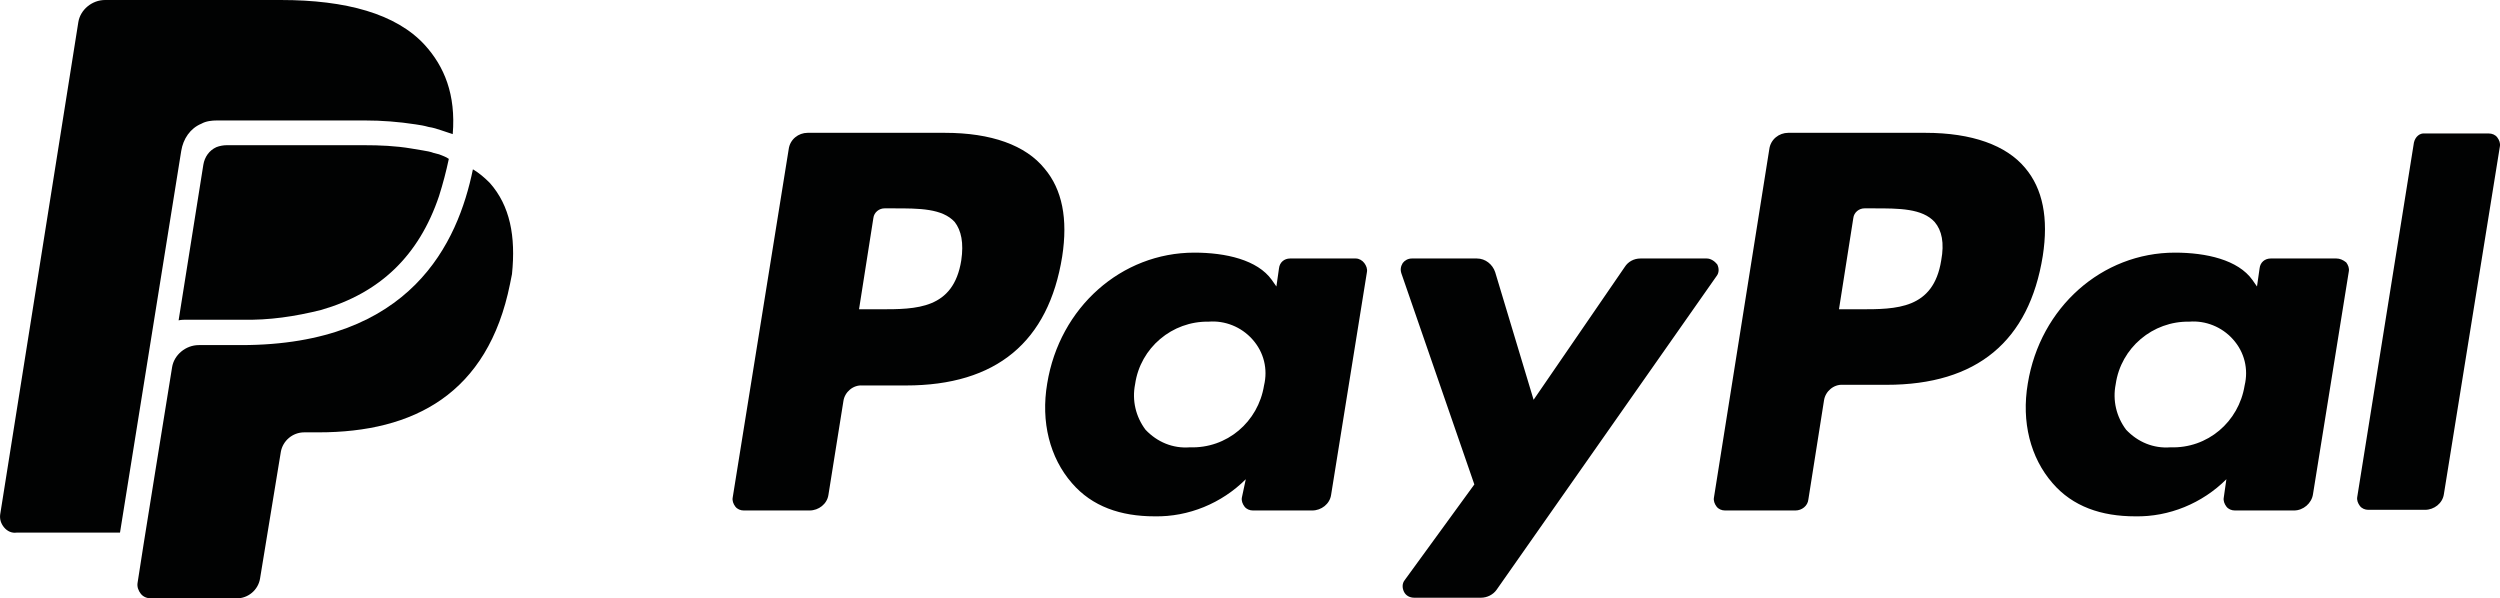
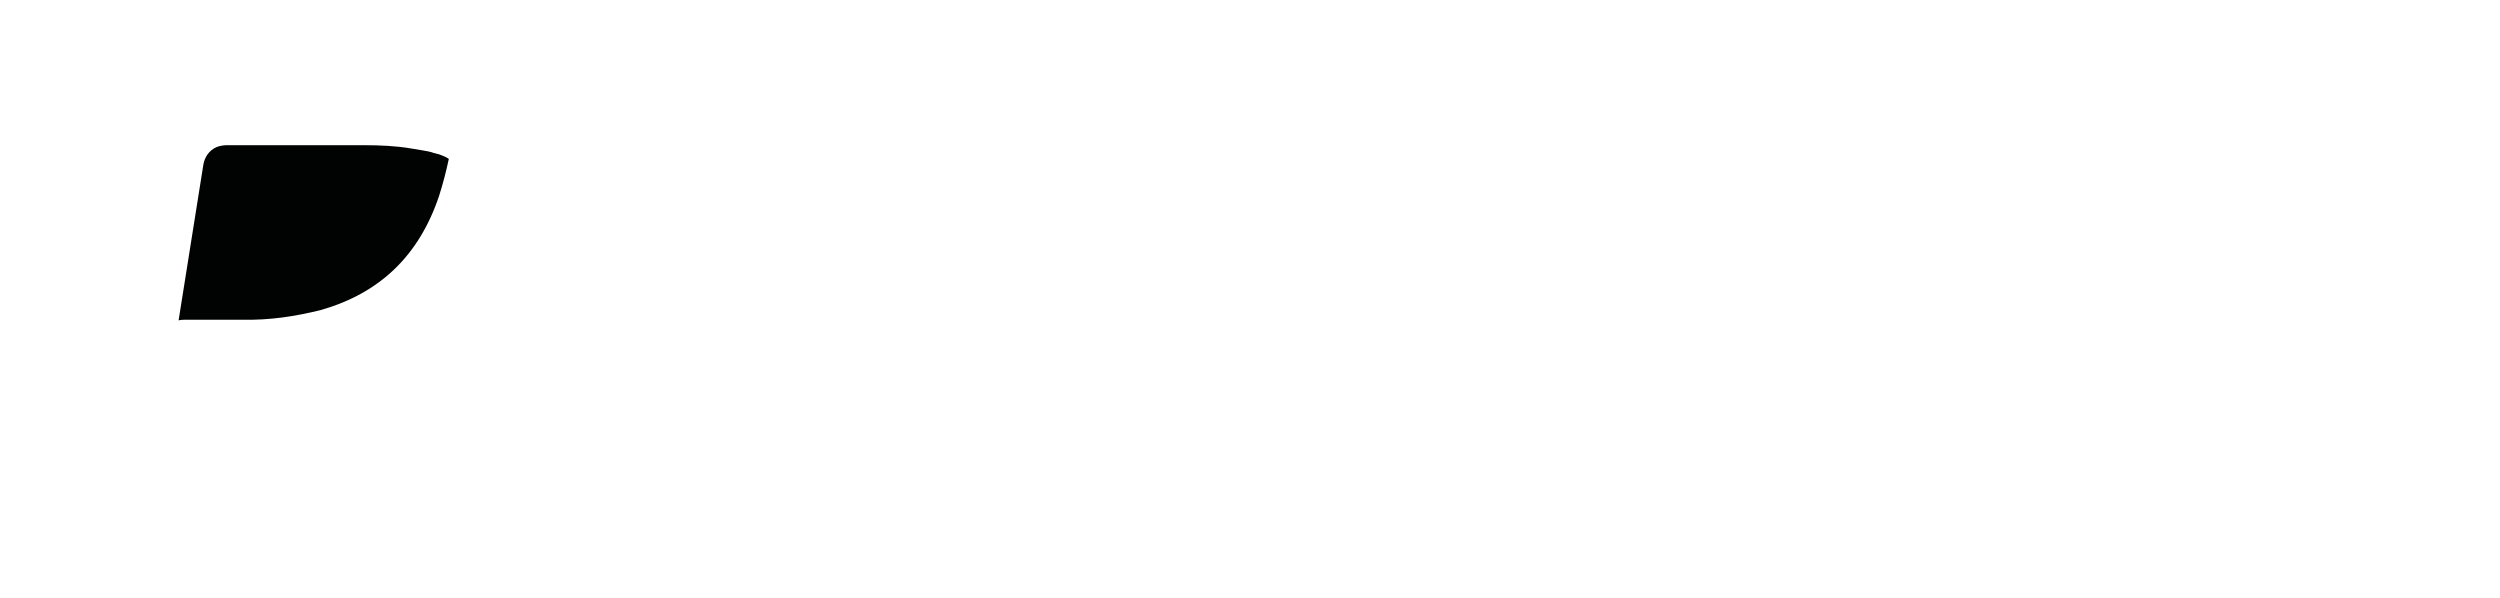
<svg xmlns="http://www.w3.org/2000/svg" version="1.0" id="katman_1" x="0px" y="0px" style="enable-background:new 0 0 543.3 396;" xml:space="preserve" viewBox="79.27 152.6 383.95 91.9">
  <style type="text/css">
	.st0{fill:#010202;}
</style>
  <g transform="translate(-1)">
    <g transform="translate(113 20)">
-       <path class="st0" d="M263,153h-21.1c-1.4,0-2.7,1-2.9,2.5l-8.5,53.5c-0.1,0.5,0.1,1,0.4,1.4c0.3,0.4,0.8,0.6,1.3,0.6H243    c1,0,1.9-0.7,2-1.7l2.4-15.2c0.2-1.4,1.5-2.5,2.9-2.4h6.7c13.9,0,21.9-6.7,24-19.8c0.9-5.8,0-10.3-2.7-13.5    C275.4,154.9,270.1,153,263,153z M265.4,172.6c-1.2,7.5-6.9,7.5-12.5,7.5h-3.2l2.2-14c0.1-0.9,0.9-1.5,1.7-1.5h1.5    c3.8,0,7.4,0,9.3,2.1C265.5,168,265.9,169.9,265.4,172.6z M112.4,153H91.3c-1.4,0-2.7,1-2.9,2.5L79.8,209c-0.1,0.5,0.1,1,0.4,1.4    c0.3,0.4,0.8,0.6,1.3,0.6h10.1c1.4,0,2.7-1,2.9-2.4l2.3-14.4c0.2-1.4,1.5-2.5,2.9-2.4h6.7c13.9,0,21.9-6.7,24-19.8    c0.9-5.8,0-10.3-2.7-13.5C124.8,154.9,119.5,153,112.4,153z M114.9,172.6c-1.2,7.5-6.9,7.5-12.5,7.5h-3.2l2.2-14    c0.1-0.9,0.9-1.5,1.7-1.5h1.5c3.8,0,7.4,0,9.3,2.1C114.9,168,115.3,169.9,114.9,172.6L114.9,172.6z M175.5,172.3h-10.1    c-0.9,0-1.6,0.6-1.7,1.5l-0.4,2.8l-0.7-1c-2.2-3.1-7.1-4.2-11.9-4.2c-11.2,0-20.7,8.4-22.6,20.1c-1,5.9,0.4,11.4,3.8,15.3    c3.1,3.6,7.5,5.1,12.7,5.1c5.2,0.1,10.3-2,14-5.7L158,209c-0.1,0.5,0.1,1,0.4,1.4c0.3,0.4,0.8,0.6,1.3,0.6h9.1    c1.4,0,2.7-1,2.9-2.4l5.5-34.2c0.1-0.5-0.1-1-0.4-1.4S176,172.3,175.5,172.3L175.5,172.3z M161.4,191.8c-0.9,5.6-5.7,9.7-11.4,9.5    c-2.6,0.2-5-0.8-6.8-2.7c-1.5-2-2.1-4.5-1.6-7c0.8-5.6,5.7-9.7,11.3-9.6c2.5-0.2,5,0.8,6.7,2.7C161.4,186.7,162,189.3,161.4,191.8    L161.4,191.8z M326.1,172.3H316c-0.9,0-1.6,0.6-1.7,1.5l-0.4,2.8l-0.7-1c-2.2-3.1-7.1-4.2-11.9-4.2c-11.2,0-20.7,8.4-22.6,20.1    c-1,5.9,0.4,11.4,3.8,15.3c3.1,3.6,7.5,5.1,12.7,5.1c5.2,0.1,10.3-2,14-5.7l-0.4,2.8c-0.1,0.5,0.1,1,0.4,1.4    c0.3,0.4,0.8,0.6,1.3,0.6h9.1c1.4,0,2.7-1.1,2.9-2.5l5.5-34.2c0.1-0.5-0.1-1-0.4-1.4C327.1,172.5,326.6,172.3,326.1,172.3    L326.1,172.3z M312,191.8c-0.9,5.6-5.7,9.7-11.4,9.5c-2.6,0.2-5-0.8-6.8-2.7c-1.5-2-2.1-4.5-1.6-7c0.8-5.6,5.7-9.7,11.3-9.6    c2.5-0.2,5,0.8,6.7,2.7C312,186.7,312.6,189.3,312,191.8L312,191.8z M229.4,172.3h-10.2c-1,0-1.9,0.5-2.4,1.3l-14,20.4l-5.9-19.6    c-0.4-1.2-1.5-2.1-2.8-2.1h-10c-0.6,0-1.1,0.3-1.4,0.7c-0.3,0.5-0.4,1-0.2,1.6l11.2,32.4L183,221.7c-0.4,0.5-0.4,1.2-0.1,1.8    c0.3,0.6,0.9,0.9,1.6,0.9h10.2c1,0,1.9-0.5,2.4-1.2l33.8-48.2c0.4-0.5,0.4-1.2,0.1-1.8C230.6,172.7,230,172.3,229.4,172.3    L229.4,172.3z M338,154.5l-8.7,54.4c-0.1,0.5,0.1,1,0.4,1.4c0.3,0.4,0.8,0.6,1.3,0.6h8.7c1.4,0,2.7-1,2.9-2.4l8.6-53.4    c0.1-0.5-0.1-1-0.4-1.4c-0.3-0.4-0.8-0.6-1.3-0.6h-9.8C338.9,153,338.2,153.6,338,154.5L338,154.5z" />
-     </g>
-     <path class="st0" d="M111.2,171.6c0.7-0.4,1.6-0.5,2.4-0.5h22.7c2.6,0,5.2,0.2,7.8,0.6c0.7,0.1,1.3,0.2,2,0.4   c0.7,0.1,1.3,0.3,1.9,0.5l0.9,0.3c0.3,0.1,0.6,0.2,0.9,0.3c0.5-6.1-1.3-10.4-4.3-13.7c-4.4-4.8-12.1-6.9-22.1-6.9h-27   c-2,0-3.8,1.5-4.1,3.4l-12,75.6c-0.1,0.7,0.1,1.4,0.6,2s1.2,0.9,1.9,0.8h15.9l9.4-58.6C108.4,173.9,109.5,172.3,111.2,171.6z" />
+       </g>
    <path class="st0" d="M147.7,176.3l-0.8-0.2c-0.5-0.2-1.1-0.3-1.7-0.4c-0.6-0.1-1.2-0.2-1.8-0.3c-2.4-0.4-4.8-0.5-7.2-0.5h-21.1   c-0.5,0-1.1,0.1-1.6,0.3c-1.1,0.5-1.8,1.5-2,2.7l-3.8,23.9c0.4-0.1,0.9-0.1,1.3-0.1h8.5c4.1,0.1,8.1-0.5,12.1-1.5   c9-2.6,15-8.3,18.1-17.5c0.6-1.9,1.1-3.8,1.5-5.7C148.8,176.7,148.2,176.5,147.7,176.3z" />
-     <path class="st0" d="M155.5,180.7c-0.8-0.8-1.6-1.5-2.6-2.1c-2.3,11.2-9.4,27-35.6,27h-6.5c-2,0-3.8,1.5-4.1,3.4   c0,0-5.1,31.5-5.3,33.1c-0.1,0.6,0.1,1.2,0.5,1.7s1,0.7,1.6,0.7h13.1c1.8,0,3.3-1.3,3.6-3l3.2-19.5c0.3-1.7,1.8-3,3.6-3h2.2   c14.6,0,26-5.9,29.4-22.8c0.1-0.5,0.2-1,0.3-1.5C159.5,188.9,158.6,184.2,155.5,180.7z" />
  </g>
</svg>